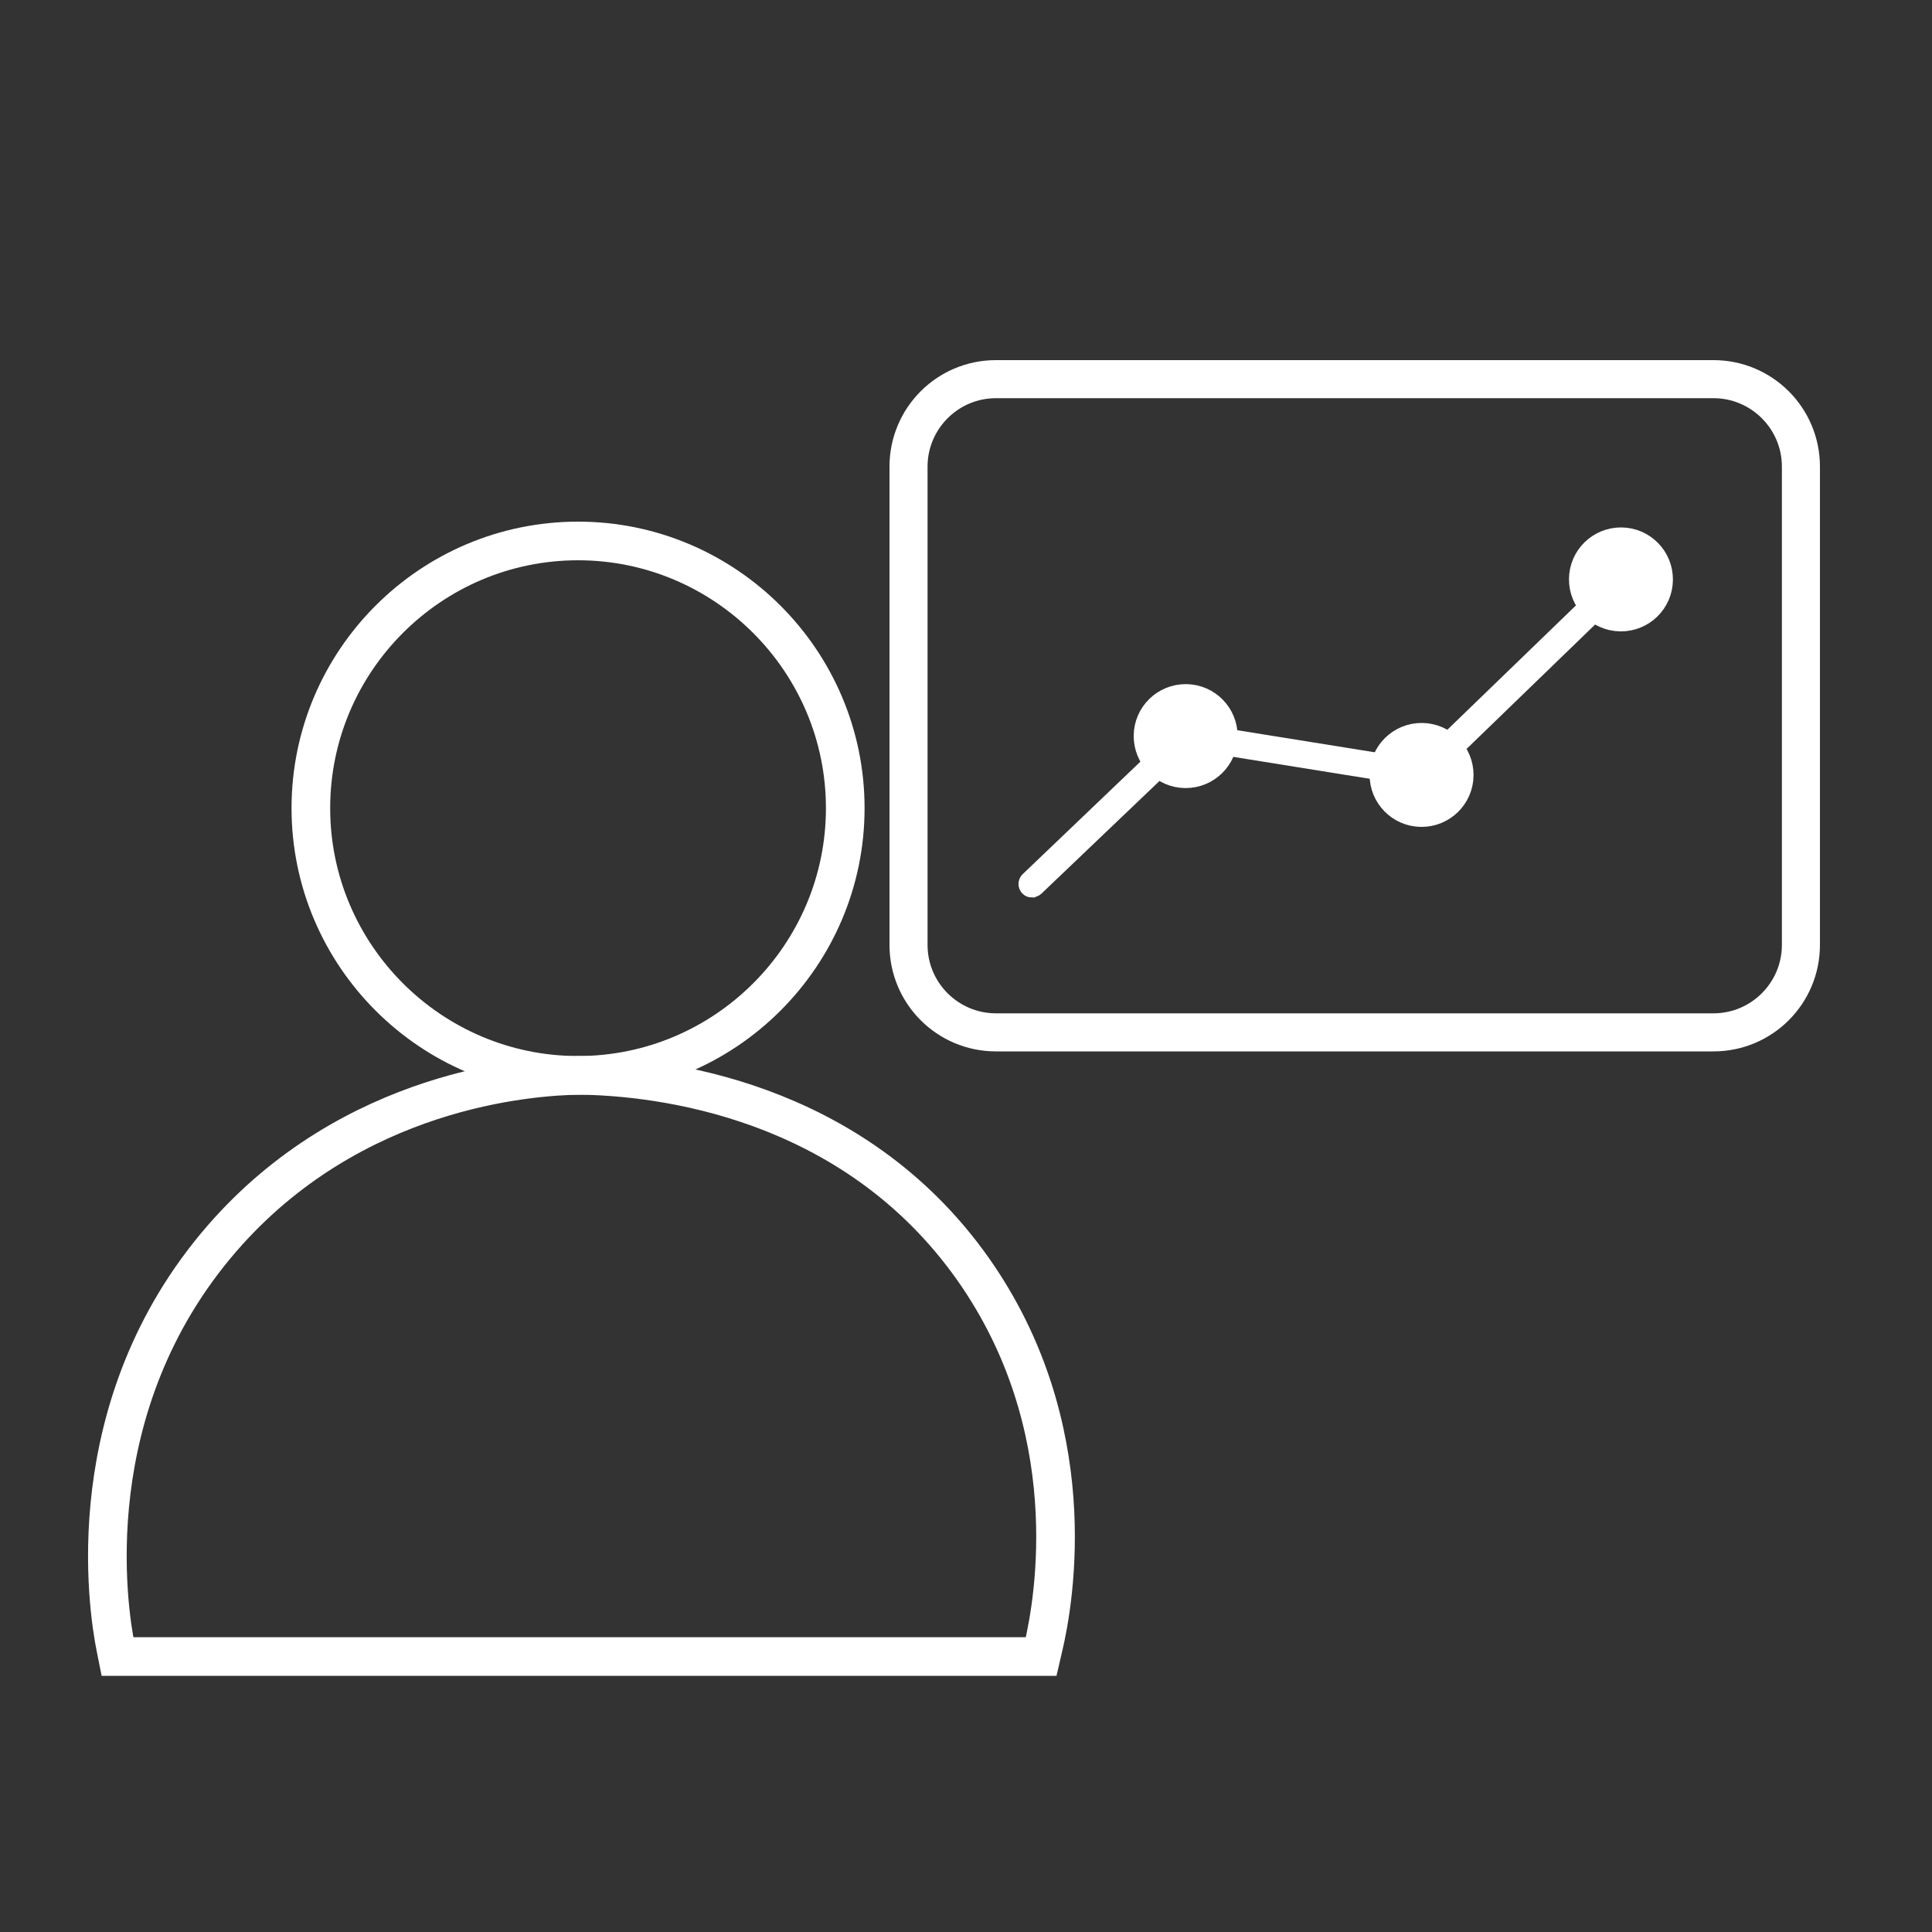
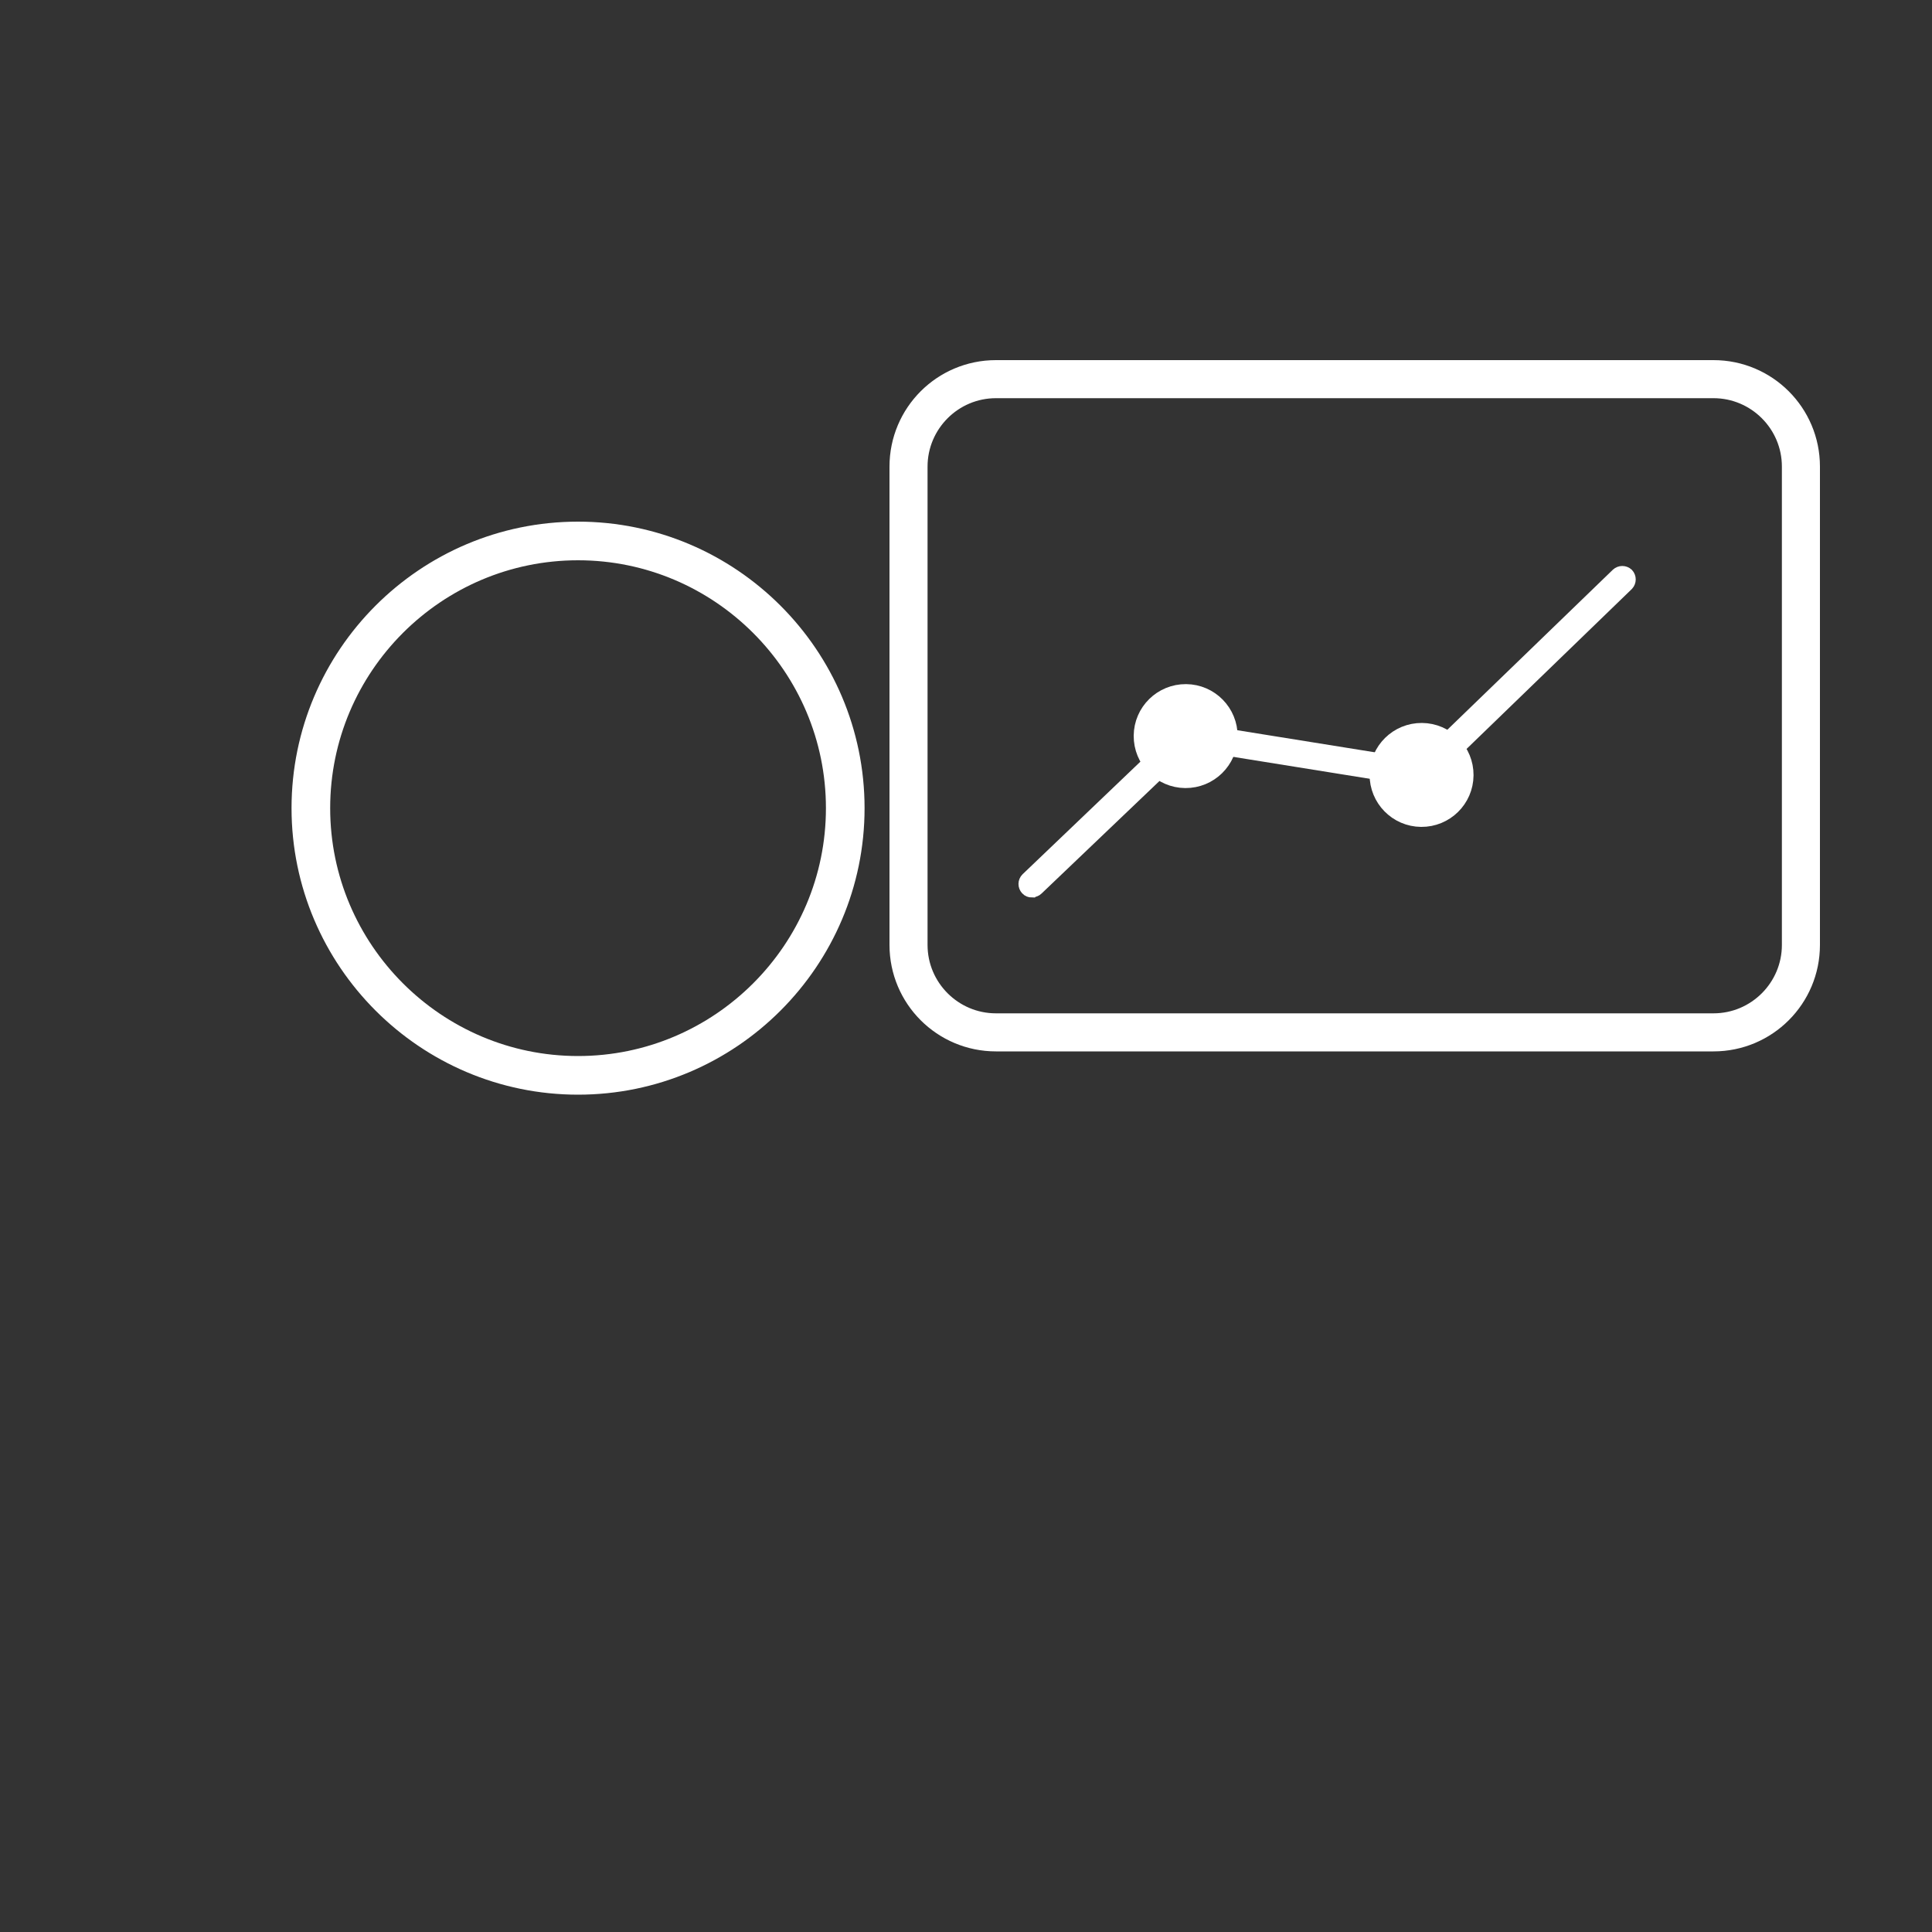
<svg xmlns="http://www.w3.org/2000/svg" id="Layer_2" data-name="Layer 2" width="100" height="100" viewBox="0 0 100 100">
  <rect x="0" y="0" width="100" height="100" fill="#333333" stroke="none" />
  <defs>
    <style>
      .cls-1, .cls-2, .cls-3, .cls-4 {
        stroke: #fff;
        stroke-miterlimit: 10;
      }

      .cls-1, .cls-2, .cls-4 {
        fill: #fff;
      }

      .cls-2 {
        stroke-width: .75px;
      }

      .cls-3 {
        fill: none;
        stroke-width: 2px;
      }

      .cls-4 {
        stroke-width: 1.5px;
      }
    </style>
  </defs>
  <path class="cls-3" d="M29.92,28c-7.63,0-13.83,6.21-13.83,13.83s6.21,13.83,13.83,13.83,13.83-6.21,13.83-13.83-6.21-13.83-13.83-13.83Z" />
-   <path class="cls-3" d="M53.89,85.74H6.08l-.09-.45c-.41-2.01-2.04-12.5,5.51-21.2,6.71-7.72,15.89-8.4,18.54-8.43,4.03.06,14.06,1.16,20.32,10.02,5.76,8.17,4.24,17.09,3.63,19.63l-.1.43Z" />
  <path class="cls-4" d="M51.55,19.86c-2.37,0-4.29,1.93-4.29,4.29v24.76c0,2.37,1.93,4.29,4.29,4.29h37.14c2.37,0,4.29-1.93,4.29-4.29v-24.76c0-2.37-1.93-4.29-4.29-4.29h-37.14M51.55,19.39h37.14c2.63,0,4.76,2.13,4.76,4.76v24.76c0,2.63-2.13,4.76-4.76,4.76h-37.14c-2.63,0-4.76-2.13-4.76-4.76v-24.76c0-2.63,2.13-4.76,4.76-4.76Z" />
  <g>
    <g id="Path_508913" data-name="Path 508913">
      <path class="cls-2" d="M53.41,46.08c-.08,0-.17-.03-.23-.1-.12-.13-.12-.33.01-.46l8.14-7.78,12.14,1.95,10.27-9.93c.13-.12.33-.12.46,0,.12.13.12.33,0,.46l-10.5,10.16-12.14-1.95-7.91,7.55c-.06.06-.15.09-.23.09Z" />
    </g>
    <g id="Path_508929" data-name="Path 508929">
      <path class="cls-1" d="M71.39,40.09c-.01,1.21.96,2.2,2.17,2.21,1.21.01,2.2-.96,2.21-2.17.01-1.21-.96-2.2-2.17-2.21s-2.2.96-2.21,2.17c0,0,0,0,0,0Z" />
    </g>
    <g id="Path_508931" data-name="Path 508931">
-       <path class="cls-1" d="M81.71,29.97c-.01,1.21.96,2.2,2.17,2.21,1.21.01,2.2-.96,2.21-2.17.01-1.21-.96-2.2-2.17-2.21-1.21-.01-2.2.96-2.21,2.17,0,0,0,0,0,0Z" />
-     </g>
+       </g>
    <g id="Path_508930" data-name="Path 508930">
      <path class="cls-1" d="M59.18,38.08c-.01,1.21.96,2.2,2.17,2.21,1.21.01,2.2-.96,2.21-2.17.01-1.21-.96-2.2-2.17-2.21s-2.2.96-2.21,2.17c0,0,0,0,0,0Z" />
    </g>
  </g>
</svg>